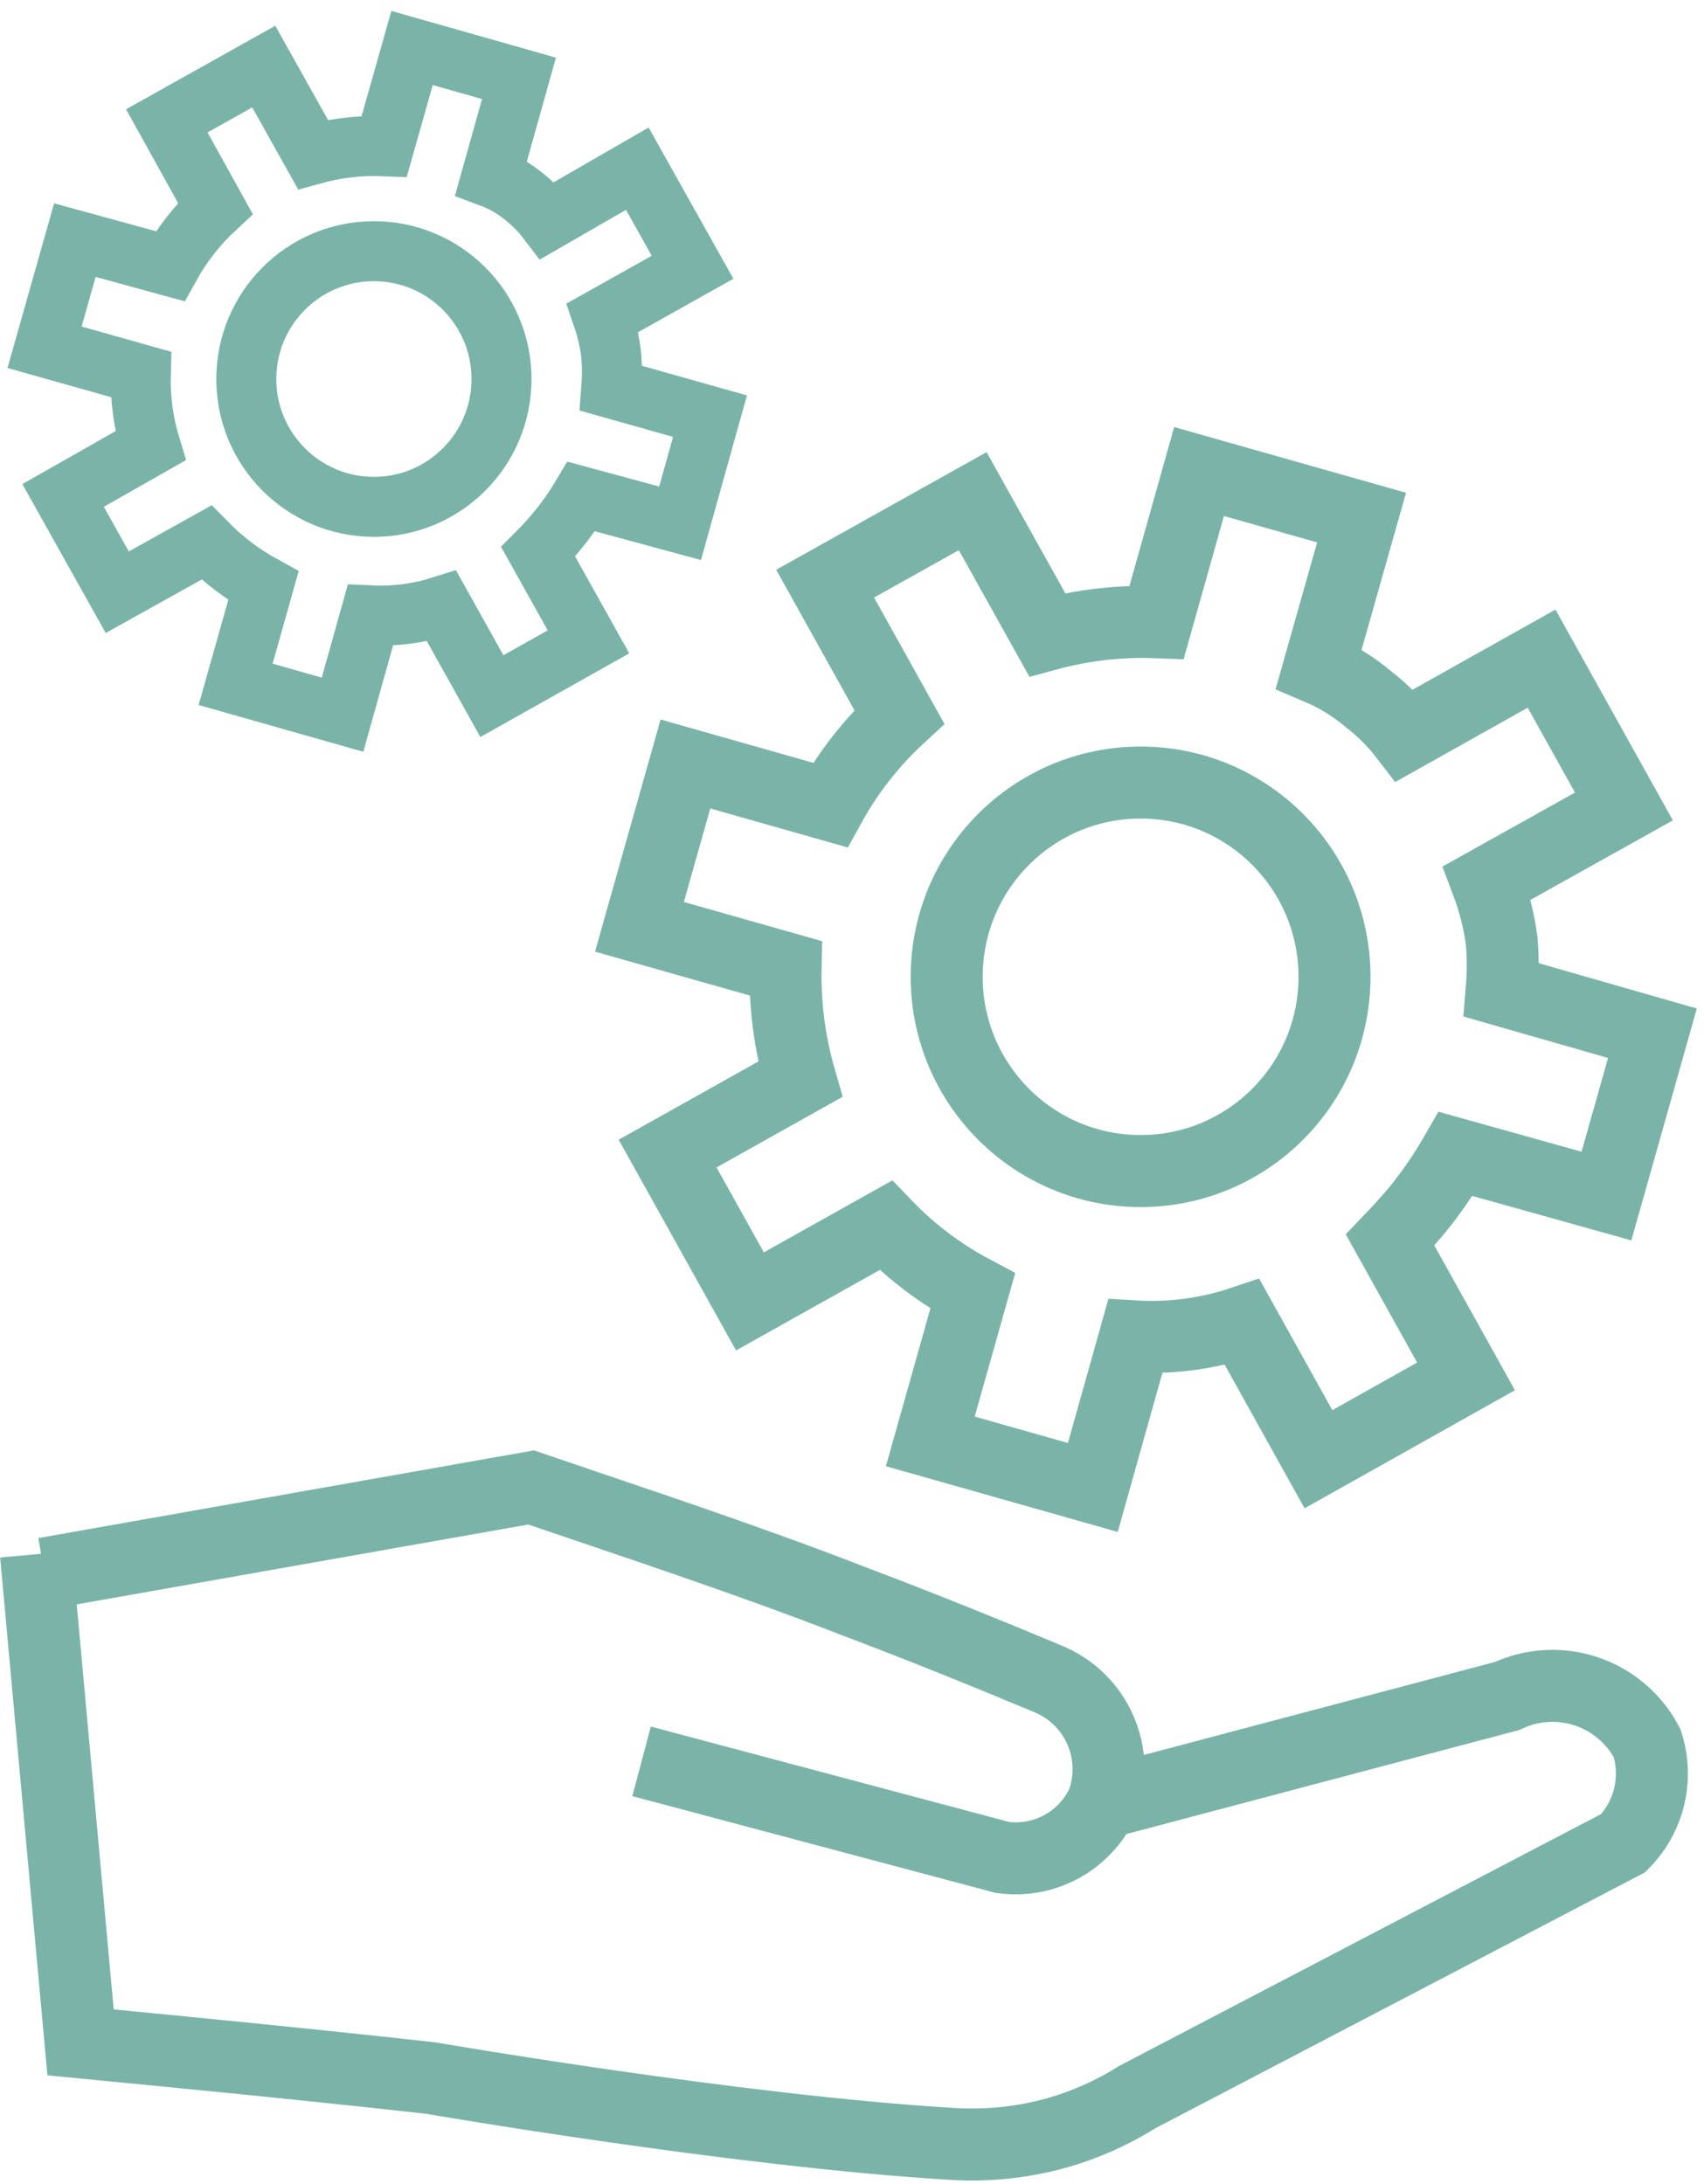
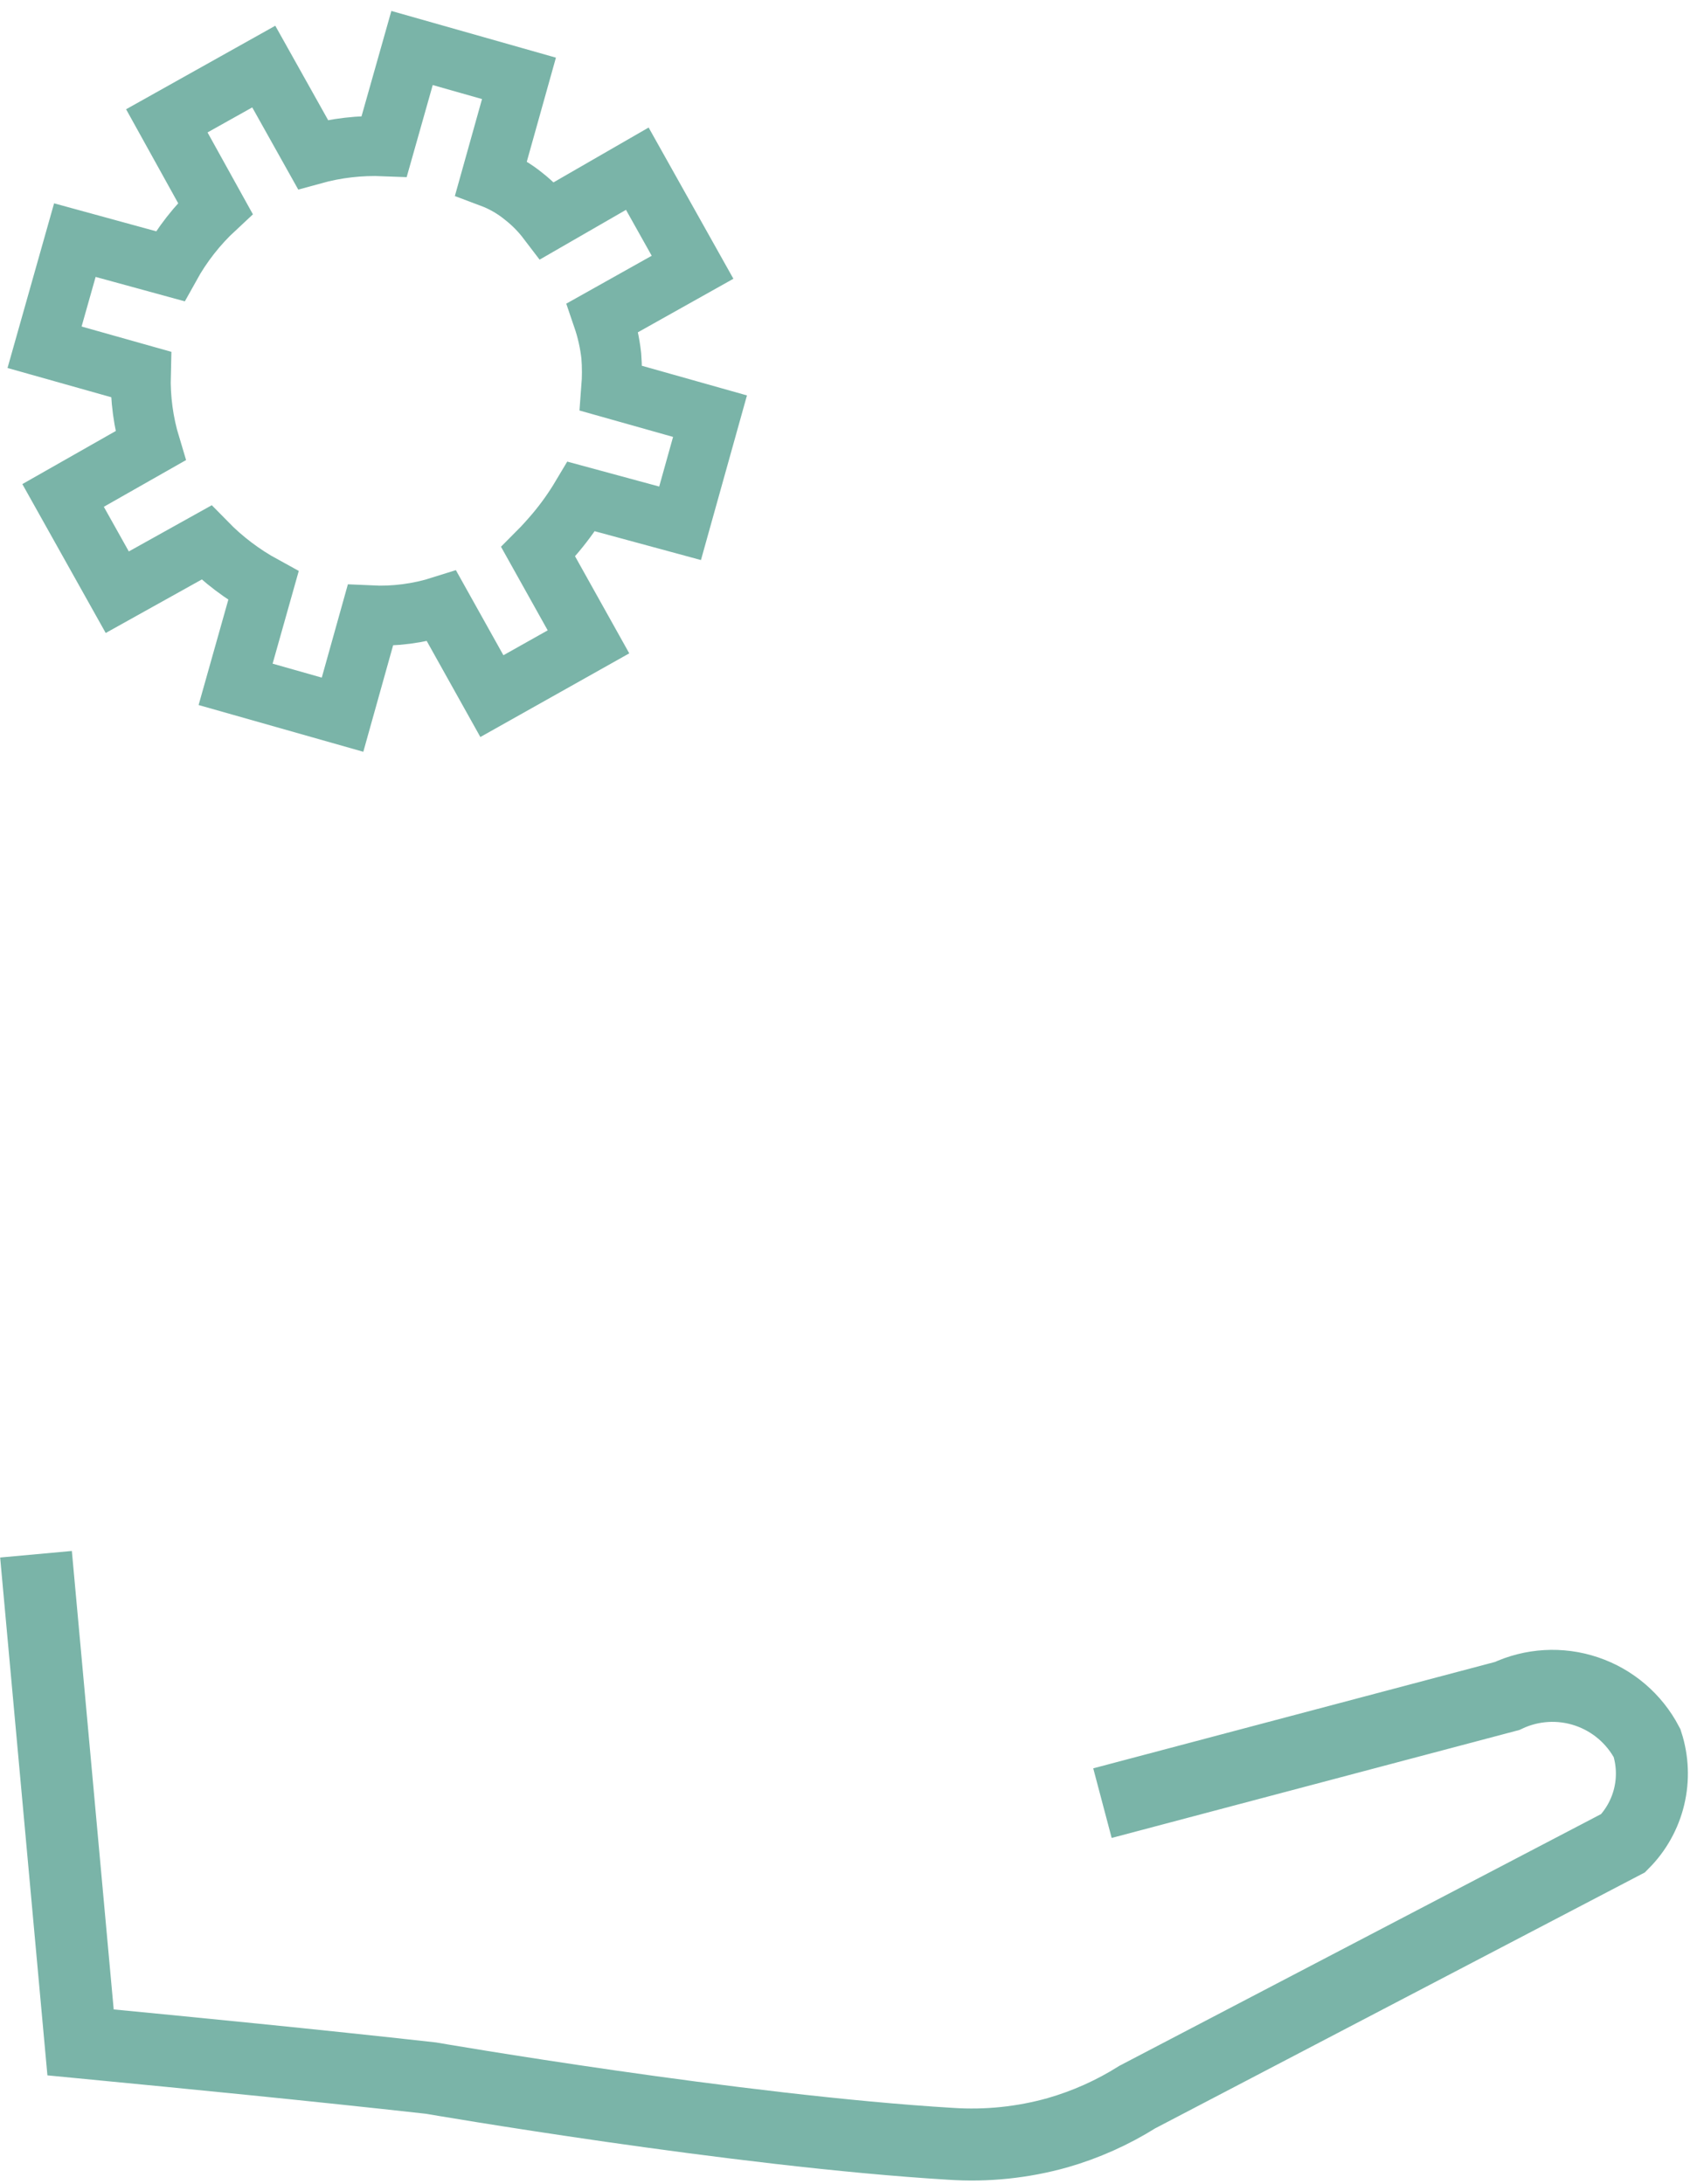
<svg xmlns="http://www.w3.org/2000/svg" width="142" height="182" viewBox="0 0 142 182" fill="none">
-   <path d="M95.049 97.582C103.974 97.582 111.208 90.335 111.208 81.395C111.208 72.455 103.974 65.208 95.049 65.208C86.126 65.208 78.891 72.455 78.891 81.395C78.891 90.335 86.126 97.582 95.049 97.582Z" stroke="#7AB4A8" stroke-width="6" stroke-miterlimit="10" />
-   <path d="M133.871 99.665L137.703 86.097L125.139 82.496C125.252 81.13 125.252 79.756 125.139 78.39C124.917 76.742 124.508 75.125 123.921 73.569L135.327 67.202L128.465 54.883L117.059 61.28C116.2 60.165 115.202 59.165 114.089 58.305C112.832 57.234 111.42 56.361 109.901 55.716L113.465 43.129L99.921 39.291L96.386 51.847C93.311 51.727 90.236 52.079 87.267 52.889L81.059 41.76L68.762 48.634L74.941 59.733C72.639 61.857 70.693 64.339 69.178 67.083L57.119 63.661L53.287 77.229L65.465 80.681C65.403 83.81 65.813 86.93 66.683 89.935L55.634 96.124L62.495 108.443L73.812 102.105C75.923 104.304 78.369 106.152 81.059 107.58L77.525 120.108L91.069 123.946L94.604 111.359C97.623 111.534 100.647 111.13 103.515 110.169L109.871 121.595L122.168 114.692L115.842 103.325C116.554 102.581 117.327 101.748 118.099 100.826C119.29 99.356 120.363 97.794 121.307 96.154L133.871 99.665Z" stroke="#7AB4A8" stroke-width="6" stroke-miterlimit="10" />
-   <path d="M3.713 131.117L44.257 123.946C52.96 126.922 62.079 129.897 71.257 133.468C76.782 135.551 82.129 137.723 87.327 139.895C89.279 140.691 90.846 142.217 91.694 144.15C92.542 146.083 92.606 148.271 91.871 150.251C91.145 151.799 89.943 153.074 88.441 153.888C86.939 154.702 85.216 155.012 83.525 154.773L53.465 146.769" stroke="#7AB4A8" stroke-width="6" stroke-miterlimit="10" />
  <path d="M91.871 150.251L125.584 141.324C127.661 140.348 130.033 140.211 132.207 140.943C134.381 141.674 136.19 143.218 137.257 145.252C137.723 146.689 137.784 148.228 137.433 149.698C137.082 151.168 136.332 152.513 135.267 153.583L94.782 174.74C92.714 176.039 90.475 177.04 88.129 177.715C85.232 178.527 82.219 178.839 79.218 178.638C61.396 177.567 35.911 173.163 35.911 173.163C26.02 172.062 16.277 171.11 6.713 170.187L3 129.511" stroke="#7AB4A8" stroke-width="6" stroke-miterlimit="10" />
-   <path d="M31.158 42.236C37.031 42.236 41.792 37.467 41.792 31.584C41.792 25.701 37.031 20.931 31.158 20.931C25.286 20.931 20.525 25.701 20.525 31.584C20.525 37.467 25.286 42.236 31.158 42.236Z" stroke="#7AB4A8" stroke-width="5" stroke-miterlimit="10" />
  <path d="M56.673 43.605L59.168 34.678L50.941 32.357C51.011 31.456 51.011 30.551 50.941 29.65C50.82 28.565 50.581 27.498 50.228 26.466L57.713 22.27L53.109 14.057L45.624 18.372C45.057 17.627 44.399 16.957 43.663 16.378C42.845 15.706 41.922 15.173 40.931 14.801L43.248 6.529L34.337 4L32.02 12.183C30.016 12.101 28.012 12.332 26.079 12.867L21.98 5.547L13.901 10.07L17.941 17.36C16.436 18.757 15.163 20.384 14.168 22.181L6.238 20.009L3.713 28.936L11.733 31.197C11.68 33.211 11.951 35.22 12.535 37.148L5.257 41.284L9.772 49.348L17.198 45.212C18.596 46.641 20.198 47.854 21.951 48.812L19.634 57.025L28.545 59.554L30.861 51.282C32.872 51.379 34.883 51.117 36.802 50.508L40.99 58.007L49.04 53.484L44.852 45.986C45.327 45.51 45.832 44.944 46.337 44.349C47.117 43.415 47.822 42.42 48.446 41.373L56.673 43.605Z" stroke="#7AB4A8" stroke-width="5" stroke-miterlimit="10" />
</svg>